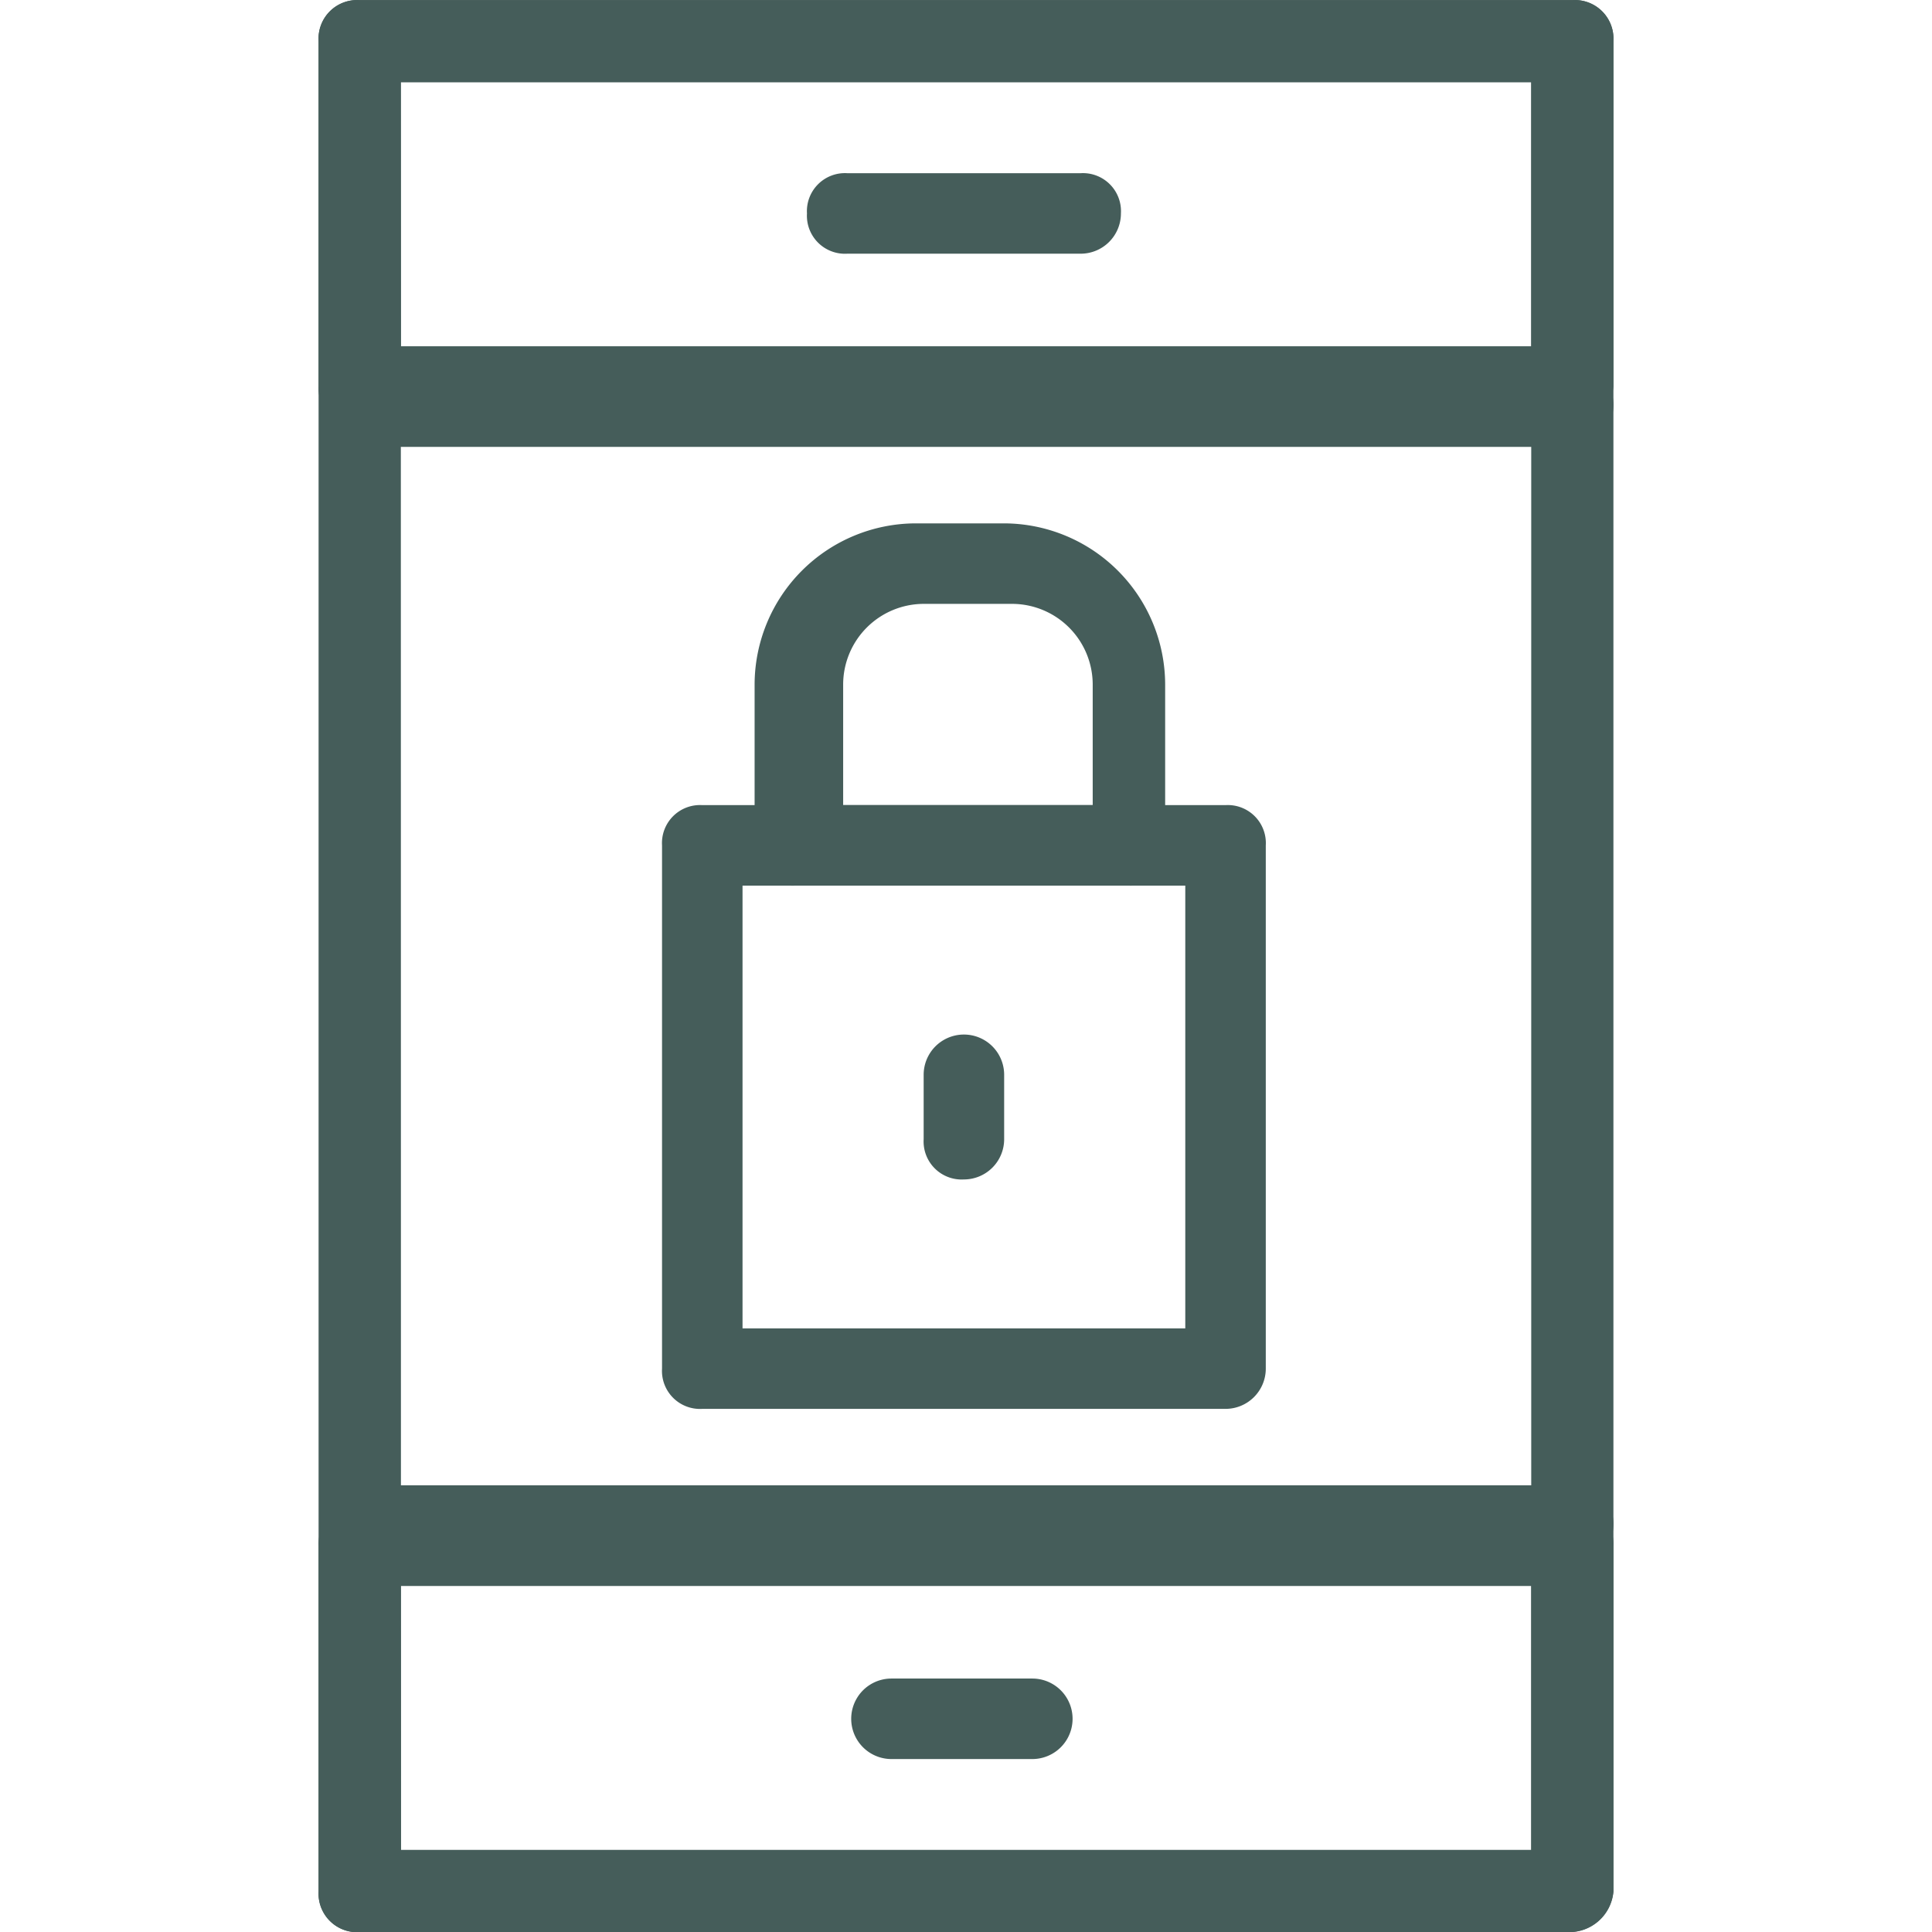
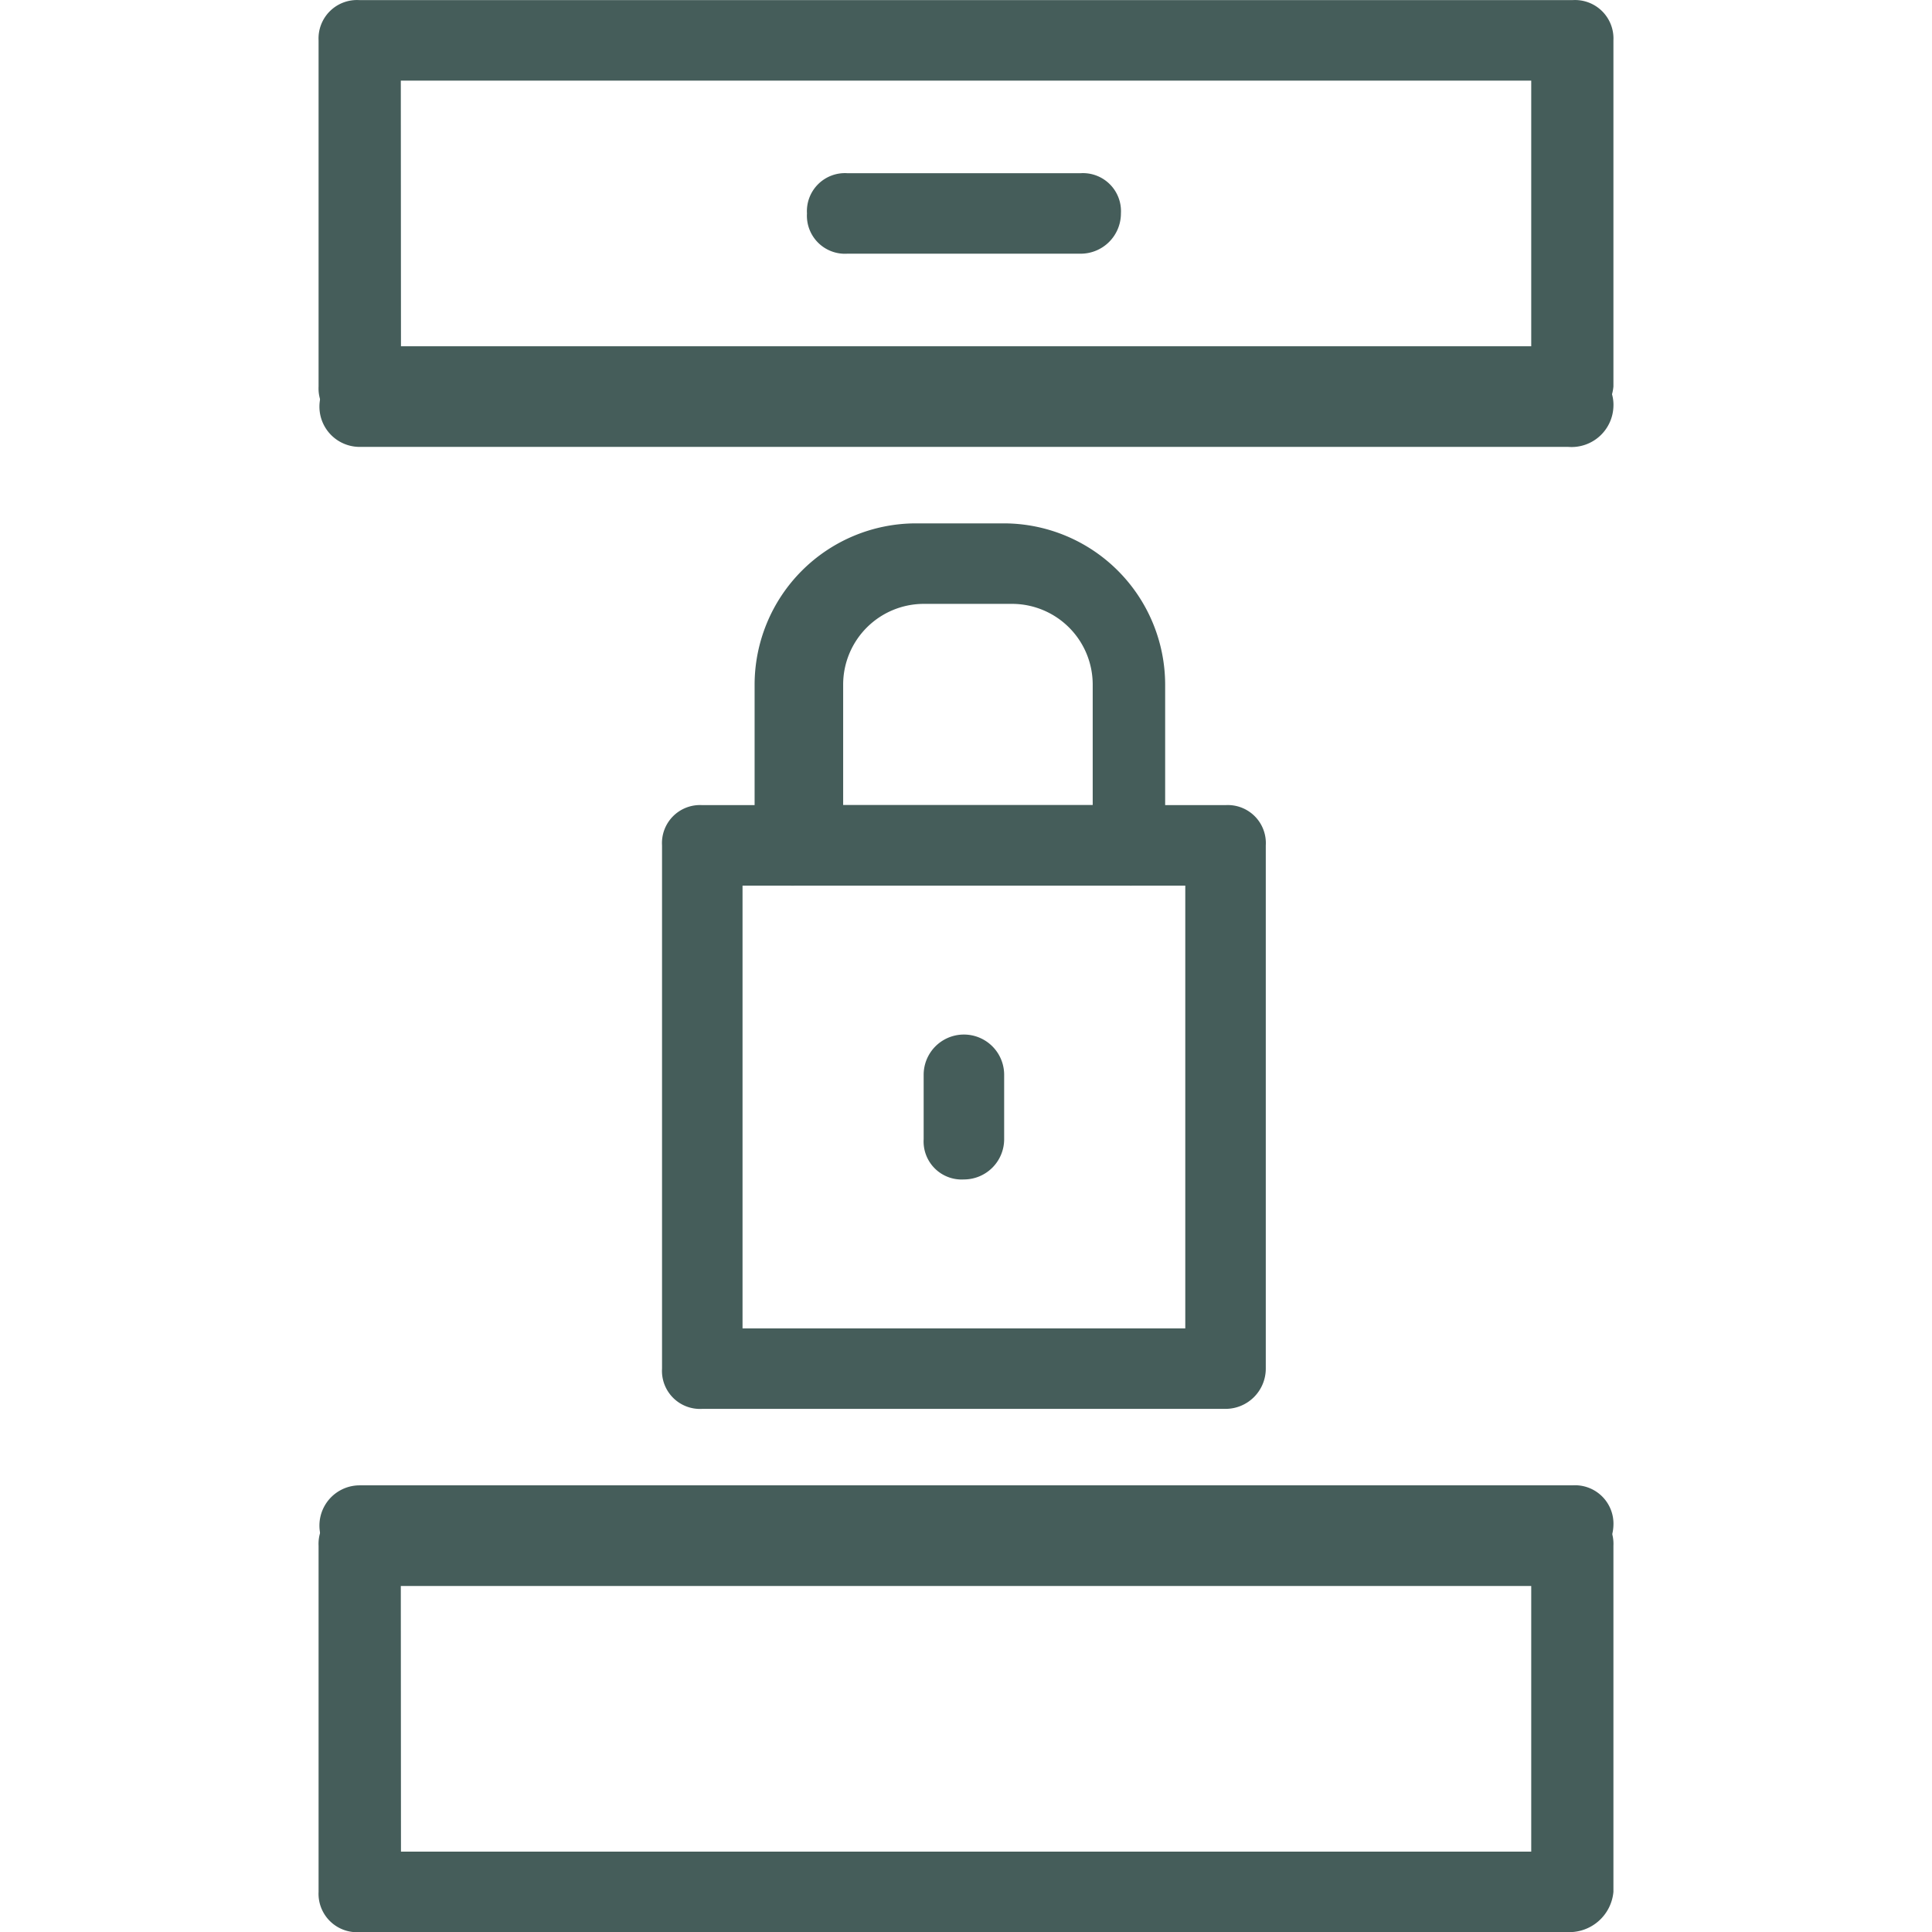
<svg xmlns="http://www.w3.org/2000/svg" width="48" height="48.005" viewBox="0 0 48 48.005">
  <g id="Group_982" data-name="Group 982" transform="translate(-931.086 -520)">
    <rect id="Rectangle_591" data-name="Rectangle 591" width="48" height="47.995" transform="translate(931.086 520)" fill="none" />
    <g id="Smart_locks" data-name="Smart locks" transform="translate(930.701 519.503)">
      <g id="Group_843" data-name="Group 843" transform="translate(8.3 0.5)">
-         <path id="Path_37" data-name="Path 37" d="M39.347,48.5H9.321A.965.965,0,0,1,8.3,47.479V1.521A.965.965,0,0,1,9.321.5H39.449A.965.965,0,0,1,40.47,1.521V47.479A1.113,1.113,0,0,1,39.347,48.5Zm-29-2.043H38.428V2.543H10.343Z" transform="translate(-8.3 -0.5)" fill="#455d5a" />
-       </g>
+         </g>
      <g id="Group_844" data-name="Group 844" transform="translate(8.3 37.9)">
        <path id="Path_38" data-name="Path 38" d="M39.347,47.5H9.321a.955.955,0,0,1-1.021-1V37.9a.955.955,0,0,1,1.021-1H39.449a.955.955,0,0,1,1.021,1v8.6a1.1,1.1,0,0,1-1.123,1Zm-29-2H38.428V38.9H10.343Z" transform="translate(-8.3 -36.9)" fill="#455d5a" />
      </g>
      <g id="Group_845" data-name="Group 845" transform="translate(8.3 0.5)">
        <path id="Path_39" data-name="Path 39" d="M39.347,11.1H9.321a.955.955,0,0,1-1.021-1V1.5A.955.955,0,0,1,9.321.5H39.449a.955.955,0,0,1,1.021,1v8.6A1.1,1.1,0,0,1,39.347,11.1Zm-29-2H38.428V2.5H10.343Z" transform="translate(-8.3 -0.5)" fill="#455d5a" />
      </g>
      <g id="Group_848" data-name="Group 848" transform="translate(8.3 9.6)">
        <g id="Group_846" data-name="Group 846" transform="translate(0 27.8)">
          <path id="Path_40" data-name="Path 40" d="M39.347,38.9H9.321a1,1,0,0,1,0-2H39.449a.955.955,0,0,1,1.021,1,1.041,1.041,0,0,1-1.123,1Z" transform="translate(-8.3 -36.9)" fill="#455d5a" />
        </g>
        <g id="Group_847" data-name="Group 847">
-           <path id="Path_41" data-name="Path 41" d="M39.347,11.1H9.321a1,1,0,0,1,0-2H39.449a.955.955,0,0,1,1.021,1,1.041,1.041,0,0,1-1.123,1Z" transform="translate(-8.3 -9.1)" fill="#455d5a" />
+           <path id="Path_41" data-name="Path 41" d="M39.347,11.1H9.321a1,1,0,0,1,0-2H39.449a.955.955,0,0,1,1.021,1,1.041,1.041,0,0,1-1.123,1" transform="translate(-8.3 -9.1)" fill="#455d5a" />
        </g>
      </g>
      <g id="Group_852" data-name="Group 852" transform="translate(16.833 13.5)">
        <g id="Group_849" data-name="Group 849" transform="translate(0 7)">
          <path id="Path_42" data-name="Path 42" d="M30.5,35h-13a.945.945,0,0,1-1-1V21a.945.945,0,0,1,1-1h13a.945.945,0,0,1,1,1V34A1,1,0,0,1,30.5,35Zm-12-2h11V22h-11Z" transform="translate(-16.5 -20)" fill="#455d5a" />
        </g>
        <g id="Group_850" data-name="Group 850" transform="translate(2.3)">
          <path id="Path_43" data-name="Path 43" d="M28.1,22H19.8a.945.945,0,0,1-1-1V17a4.012,4.012,0,0,1,4-4H25a4.012,4.012,0,0,1,4,4v4a.865.865,0,0,1-.9,1Zm-7.2-2h6.3V17a2.006,2.006,0,0,0-2-2H23a2.006,2.006,0,0,0-2,2v3Z" transform="translate(-18.8 -13)" fill="#455d5a" />
        </g>
        <g id="Group_851" data-name="Group 851" transform="translate(6.5 12.7)">
          <path id="Path_44" data-name="Path 44" d="M24,29.3a.945.945,0,0,1-1-1V26.7a1,1,0,0,1,2,0v1.6a1,1,0,0,1-1,1Z" transform="translate(-23 -25.7)" fill="#455d5a" />
        </g>
      </g>
      <g id="Group_853" data-name="Group 853" transform="translate(20.434 4.8)">
        <path id="Path_45" data-name="Path 45" d="M26.9,6.8H21.1a.945.945,0,0,1-1-1,.945.945,0,0,1,1-1h5.8a.945.945,0,0,1,1,1A1,1,0,0,1,26.9,6.8Z" transform="translate(-20.1 -4.8)" fill="#455d5a" />
      </g>
      <g id="Group_854" data-name="Group 854" transform="translate(21.533 42.2)">
-         <path id="Path_46" data-name="Path 46" d="M25.7,43.2H22.2a1,1,0,0,1,0-2h3.5a1,1,0,1,1,0,2Z" transform="translate(-21.2 -41.2)" fill="#455d5a" />
-       </g>
+         </g>
    </g>
  </g>
</svg>